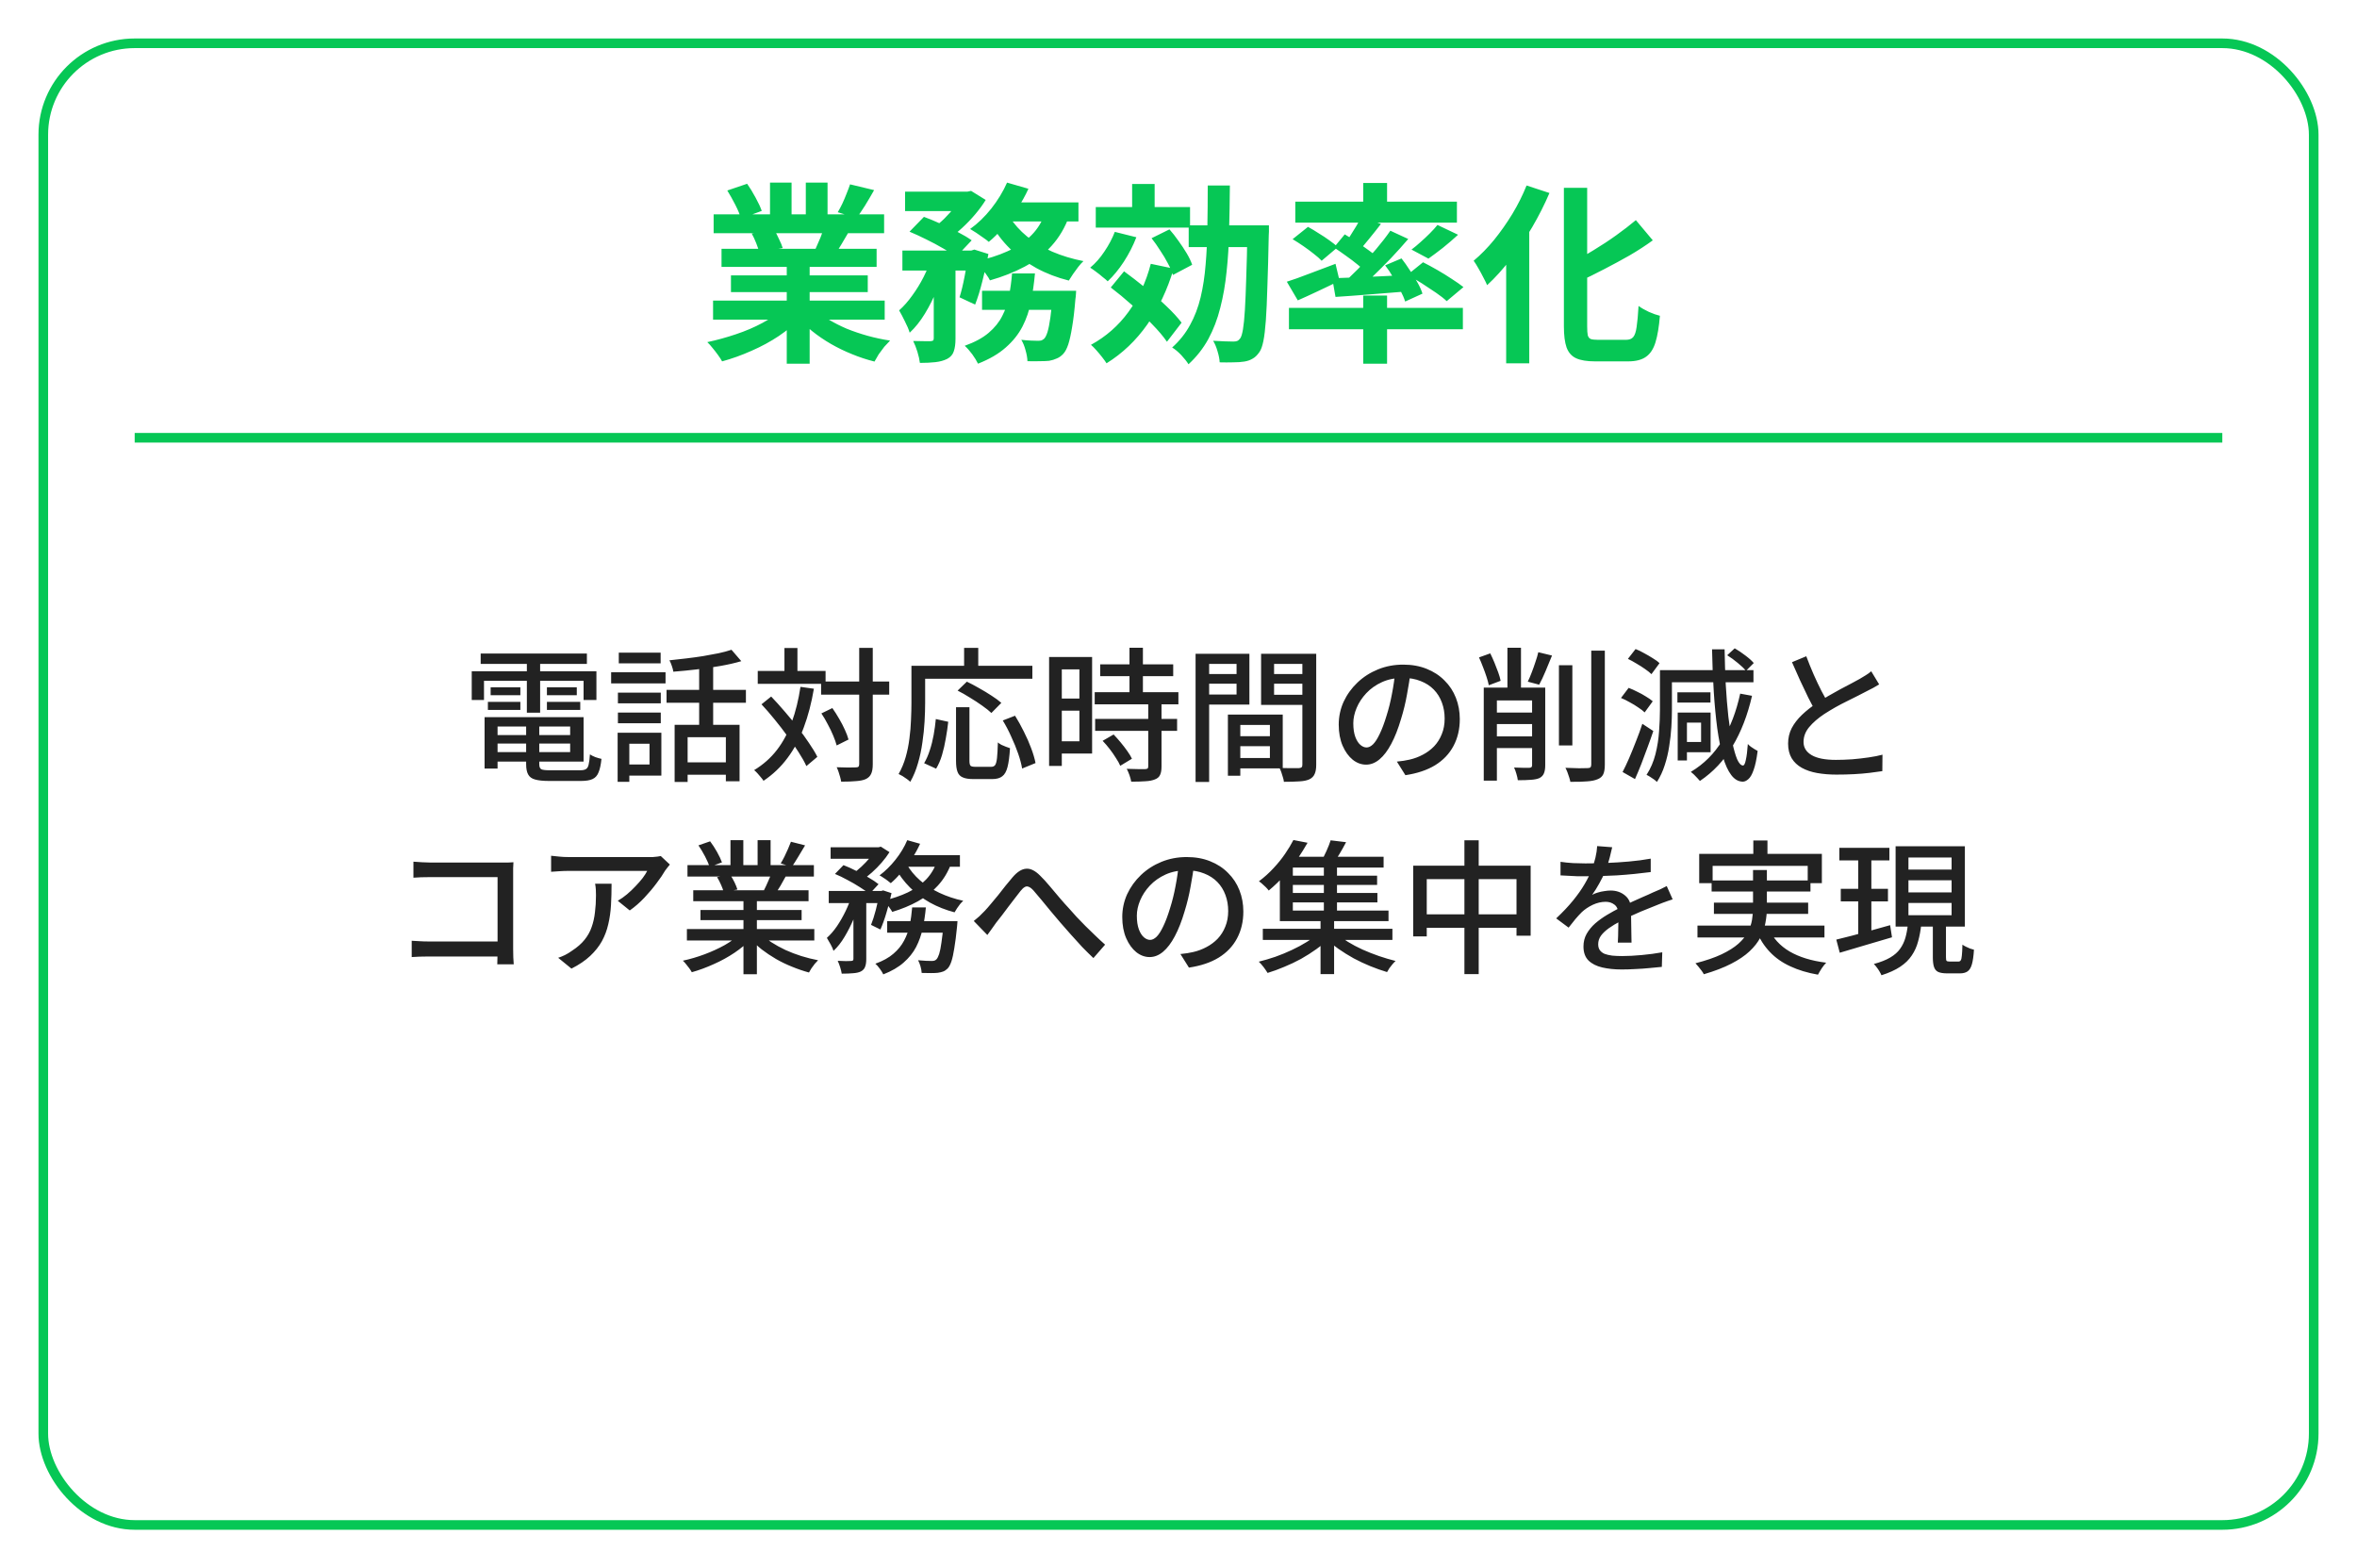
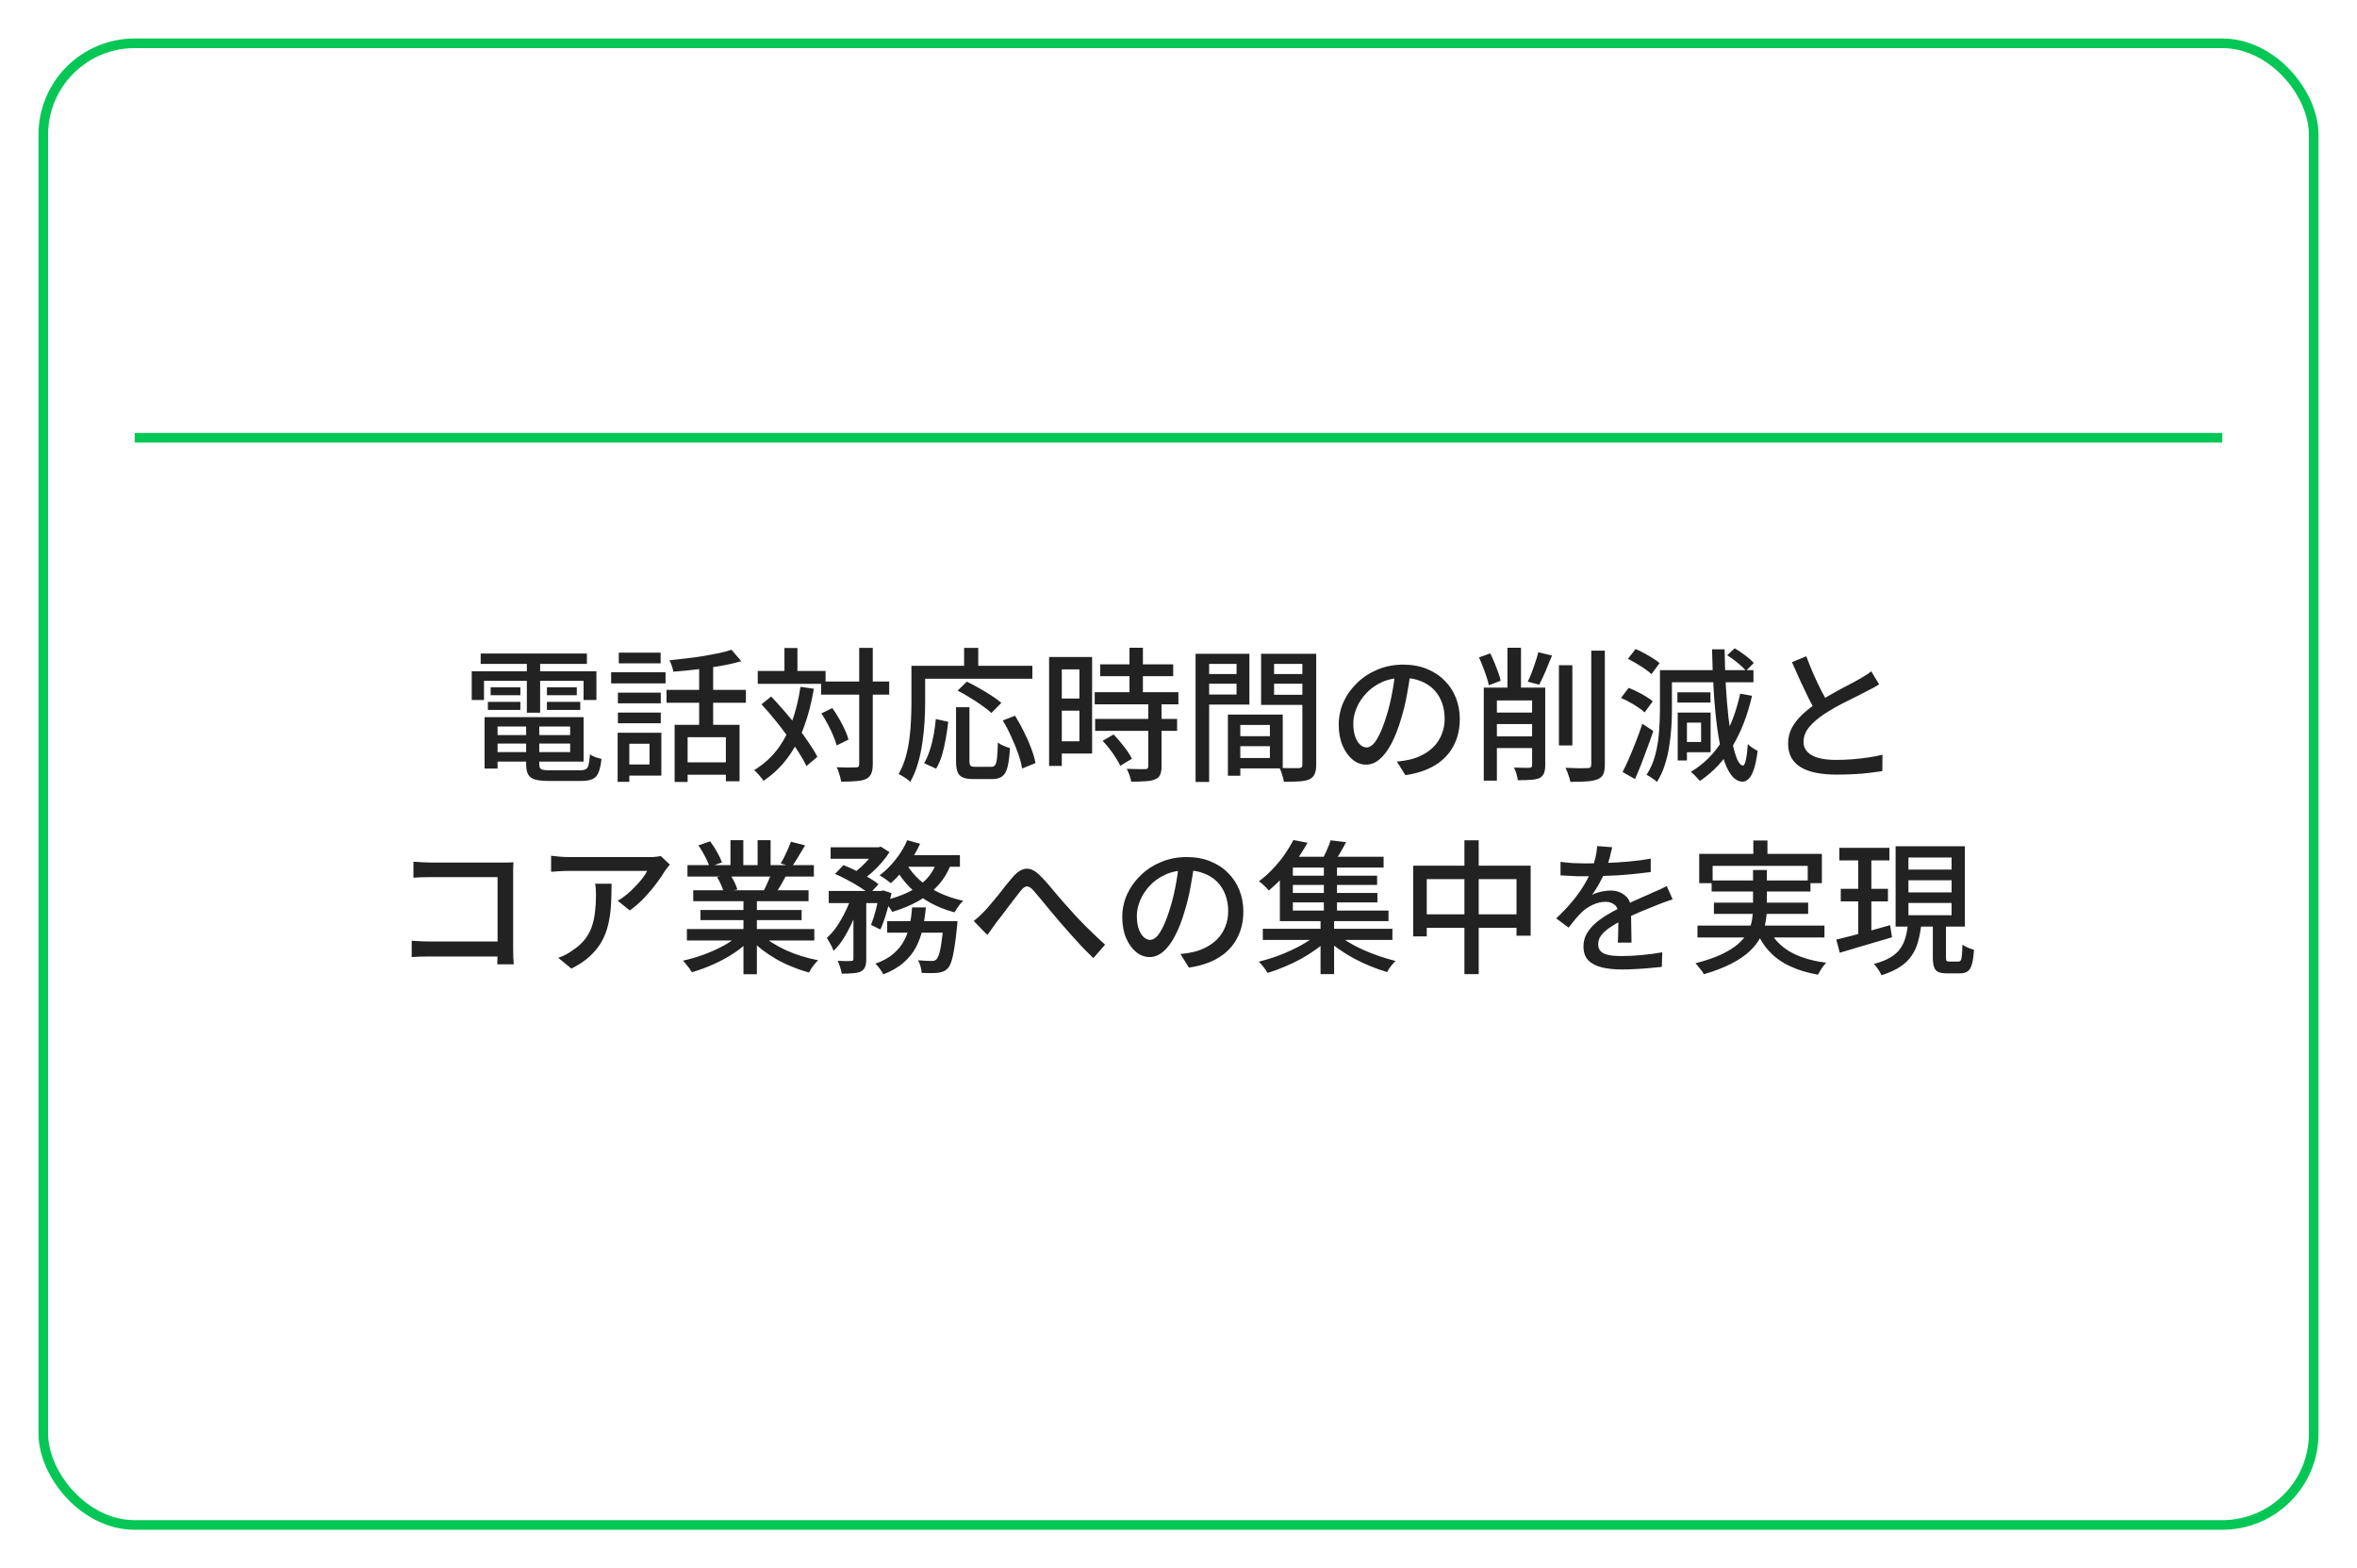
<svg xmlns="http://www.w3.org/2000/svg" width="245" height="163" viewBox="0 0 245 163" fill="none">
  <g filter="url(#filter0_d_3545_2)">
    <rect x="4" width="237" height="155" rx="10" fill="white" />
    <rect x="4.5" y="0.5" width="236" height="154" rx="9.5" stroke="#06C755" />
  </g>
  <path d="M51.06 76.4H59.85V77.285H51.06V76.4ZM51.09 74.54H60.66V79.16H51.09V78.17H59.265V75.515H51.09V74.54ZM54.69 75.05H56.055V79.43C56.055 79.7 56.125 79.875 56.265 79.955C56.405 80.025 56.705 80.06 57.165 80.06C57.255 80.06 57.4 80.06 57.6 80.06C57.81 80.06 58.045 80.06 58.305 80.06C58.565 80.06 58.825 80.06 59.085 80.06C59.345 80.06 59.585 80.06 59.805 80.06C60.025 80.06 60.195 80.06 60.315 80.06C60.575 80.06 60.77 80.02 60.9 79.94C61.04 79.86 61.135 79.705 61.185 79.475C61.245 79.235 61.29 78.88 61.32 78.41C61.47 78.51 61.66 78.605 61.89 78.695C62.12 78.775 62.33 78.835 62.52 78.875C62.46 79.475 62.36 79.94 62.22 80.27C62.09 80.61 61.88 80.845 61.59 80.975C61.31 81.105 60.915 81.17 60.405 81.17C60.325 81.17 60.17 81.17 59.94 81.17C59.72 81.17 59.465 81.17 59.175 81.17C58.885 81.17 58.595 81.17 58.305 81.17C58.015 81.17 57.755 81.17 57.525 81.17C57.305 81.17 57.15 81.17 57.06 81.17C56.45 81.17 55.97 81.12 55.62 81.02C55.28 80.93 55.04 80.755 54.9 80.495C54.76 80.245 54.69 79.89 54.69 79.43V75.05ZM50.37 74.54H51.72V79.88H50.37V74.54ZM49.965 67.925H61.005V69.005H49.965V67.925ZM51 71.435H54.09V72.26H51V71.435ZM50.715 72.95H54.09V73.79H50.715V72.95ZM56.85 72.95H60.315V73.79H56.85V72.95ZM56.85 71.435H59.955V72.26H56.85V71.435ZM54.765 68.36H56.145V74.075H54.765V68.36ZM49.035 69.77H61.995V72.755H60.66V70.76H50.31V72.755H49.035V69.77ZM70.125 75.335H76.875V81.2H75.45V76.625H71.475V81.275H70.125V75.335ZM76.035 67.535L77.055 68.72C76.415 68.91 75.695 69.075 74.895 69.215C74.095 69.355 73.275 69.475 72.435 69.575C71.595 69.675 70.78 69.755 69.99 69.815C69.97 69.655 69.92 69.46 69.84 69.23C69.76 68.99 69.675 68.79 69.585 68.63C70.155 68.57 70.735 68.505 71.325 68.435C71.925 68.365 72.51 68.285 73.08 68.195C73.66 68.095 74.2 67.995 74.7 67.895C75.21 67.785 75.655 67.665 76.035 67.535ZM72.675 68.795H74.13V75.98H72.675V68.795ZM69.285 71.705H77.535V73.04H69.285V71.705ZM71.01 79.235H76.14V80.525H71.01V79.235ZM64.23 71.99H68.685V73.1H64.23V71.99ZM64.32 67.835H68.67V68.945H64.32V67.835ZM64.23 74.06H68.685V75.17H64.23V74.06ZM63.525 69.875H69.18V71.03H63.525V69.875ZM64.95 76.16H68.745V80.615H64.95V79.46H67.515V77.3H64.95V76.16ZM64.2 76.16H65.415V81.26H64.2V76.16ZM85.35 70.835H92.43V72.2H85.35V70.835ZM78.765 69.74H85.815V71.075H78.765V69.74ZM89.31 67.34H90.72V79.43C90.72 79.86 90.665 80.19 90.555 80.42C90.455 80.65 90.28 80.83 90.03 80.96C89.78 81.08 89.44 81.155 89.01 81.185C88.59 81.225 88.065 81.245 87.435 81.245C87.415 81.105 87.38 80.945 87.33 80.765C87.28 80.595 87.225 80.415 87.165 80.225C87.105 80.045 87.04 79.885 86.97 79.745C87.42 79.755 87.83 79.765 88.2 79.775C88.58 79.775 88.83 79.77 88.95 79.76C89.08 79.76 89.17 79.74 89.22 79.7C89.28 79.65 89.31 79.555 89.31 79.415V67.34ZM85.38 74.15L86.52 73.595C86.76 73.935 86.995 74.305 87.225 74.705C87.455 75.095 87.655 75.48 87.825 75.86C87.995 76.23 88.12 76.565 88.2 76.865L86.97 77.48C86.89 77.18 86.77 76.84 86.61 76.46C86.45 76.07 86.26 75.675 86.04 75.275C85.83 74.865 85.61 74.49 85.38 74.15ZM79.155 73.205L80.16 72.395C80.62 72.875 81.085 73.39 81.555 73.94C82.025 74.48 82.475 75.03 82.905 75.59C83.345 76.15 83.74 76.695 84.09 77.225C84.45 77.745 84.74 78.225 84.96 78.665L83.82 79.625C83.62 79.185 83.345 78.695 82.995 78.155C82.655 77.615 82.27 77.06 81.84 76.49C81.42 75.91 80.98 75.34 80.52 74.78C80.06 74.21 79.605 73.685 79.155 73.205ZM81.54 67.355H82.89V70.535H81.54V67.355ZM83.205 71.39L84.6 71.585C84.35 73.065 84 74.405 83.55 75.605C83.11 76.805 82.545 77.865 81.855 78.785C81.175 79.705 80.345 80.495 79.365 81.155C79.305 81.055 79.215 80.935 79.095 80.795C78.985 80.655 78.865 80.515 78.735 80.375C78.605 80.235 78.49 80.125 78.39 80.045C79.33 79.475 80.12 78.775 80.76 77.945C81.4 77.115 81.915 76.15 82.305 75.05C82.705 73.95 83.005 72.73 83.205 71.39ZM99.375 73.505H100.77V79.085C100.77 79.345 100.81 79.515 100.89 79.595C100.97 79.665 101.135 79.7 101.385 79.7C101.445 79.7 101.545 79.7 101.685 79.7C101.835 79.7 102 79.7 102.18 79.7C102.36 79.7 102.525 79.7 102.675 79.7C102.835 79.7 102.955 79.7 103.035 79.7C103.215 79.7 103.35 79.64 103.44 79.52C103.53 79.39 103.595 79.145 103.635 78.785C103.675 78.425 103.705 77.885 103.725 77.165C103.825 77.255 103.95 77.34 104.1 77.42C104.25 77.49 104.405 77.555 104.565 77.615C104.725 77.675 104.865 77.725 104.985 77.765C104.935 78.595 104.85 79.245 104.73 79.715C104.61 80.185 104.425 80.51 104.175 80.69C103.935 80.88 103.59 80.975 103.14 80.975C103.07 80.975 102.94 80.975 102.75 80.975C102.57 80.975 102.37 80.975 102.15 80.975C101.94 80.975 101.74 80.975 101.55 80.975C101.37 80.975 101.245 80.975 101.175 80.975C100.695 80.975 100.325 80.915 100.065 80.795C99.805 80.685 99.625 80.49 99.525 80.21C99.425 79.94 99.375 79.565 99.375 79.085V73.505ZM97.275 74.735L98.565 75.02C98.505 75.58 98.42 76.16 98.31 76.76C98.21 77.36 98.08 77.93 97.92 78.47C97.76 79.01 97.555 79.485 97.305 79.895L96.06 79.325C96.29 78.935 96.485 78.49 96.645 77.99C96.815 77.48 96.95 76.945 97.05 76.385C97.15 75.825 97.225 75.275 97.275 74.735ZM99.54 71.78L100.5 70.85C100.9 71.04 101.325 71.265 101.775 71.525C102.225 71.775 102.655 72.035 103.065 72.305C103.475 72.565 103.815 72.815 104.085 73.055L103.05 74.105C102.81 73.875 102.49 73.62 102.09 73.34C101.7 73.06 101.28 72.785 100.83 72.515C100.39 72.235 99.96 71.99 99.54 71.78ZM104.235 74.885L105.51 74.39C105.83 74.9 106.135 75.45 106.425 76.04C106.725 76.63 106.98 77.21 107.19 77.78C107.4 78.34 107.55 78.85 107.64 79.31L106.245 79.88C106.175 79.44 106.04 78.93 105.84 78.35C105.64 77.77 105.4 77.18 105.12 76.58C104.85 75.97 104.555 75.405 104.235 74.885ZM100.215 67.34H101.685V69.98H100.215V67.34ZM95.415 69.2H107.31V70.55H95.415V69.2ZM94.74 69.2H96.165V73.04C96.165 73.63 96.145 74.28 96.105 74.99C96.065 75.7 95.99 76.425 95.88 77.165C95.78 77.905 95.625 78.63 95.415 79.34C95.215 80.04 94.95 80.68 94.62 81.26C94.54 81.18 94.425 81.085 94.275 80.975C94.125 80.865 93.97 80.76 93.81 80.66C93.65 80.57 93.515 80.5 93.405 80.45C93.715 79.91 93.96 79.325 94.14 78.695C94.32 78.065 94.45 77.42 94.53 76.76C94.62 76.09 94.675 75.44 94.695 74.81C94.725 74.17 94.74 73.58 94.74 73.04V69.2ZM114.36 69.05H121.95V70.28H114.36V69.05ZM113.79 71.945H122.49V73.205H113.79V71.945ZM113.835 74.72H122.355V75.965H113.835V74.72ZM117.405 67.325H118.8V72.74H117.405V67.325ZM119.355 73.07H120.735V79.685C120.735 80.045 120.685 80.33 120.585 80.54C120.495 80.75 120.32 80.905 120.06 81.005C119.8 81.115 119.47 81.18 119.07 81.2C118.67 81.23 118.175 81.245 117.585 81.245C117.555 81.055 117.495 80.83 117.405 80.57C117.315 80.32 117.22 80.1 117.12 79.91C117.55 79.92 117.945 79.93 118.305 79.94C118.675 79.94 118.92 79.94 119.04 79.94C119.16 79.93 119.24 79.91 119.28 79.88C119.33 79.84 119.355 79.765 119.355 79.655V73.07ZM114.615 77L115.755 76.34C115.995 76.59 116.24 76.865 116.49 77.165C116.74 77.465 116.97 77.765 117.18 78.065C117.39 78.355 117.55 78.62 117.66 78.86L116.445 79.595C116.345 79.355 116.195 79.085 115.995 78.785C115.805 78.475 115.59 78.165 115.35 77.855C115.11 77.545 114.865 77.26 114.615 77ZM109.725 68.285H113.52V78.32H109.725V77.045H112.2V69.575H109.725V68.285ZM109.8 72.605H112.83V73.865H109.8V72.605ZM109.05 68.285H110.37V79.61H109.05V68.285ZM128.31 76.52H132.66V77.555H128.31V76.52ZM128.235 74.27H133.335V79.865H128.235V78.785H132V75.35H128.235V74.27ZM127.635 74.27H128.925V80.63H127.635V74.27ZM124.98 70.055H128.97V71.06H124.98V70.055ZM131.925 70.055H135.96V71.06H131.925V70.055ZM135.375 67.955H136.815V79.49C136.815 79.9 136.76 80.22 136.65 80.45C136.55 80.69 136.365 80.875 136.095 81.005C135.825 81.125 135.475 81.195 135.045 81.215C134.625 81.245 134.095 81.26 133.455 81.26C133.445 81.12 133.41 80.96 133.35 80.78C133.3 80.61 133.245 80.435 133.185 80.255C133.125 80.085 133.06 79.935 132.99 79.805C133.27 79.825 133.55 79.835 133.83 79.835C134.11 79.835 134.355 79.835 134.565 79.835C134.785 79.835 134.94 79.835 135.03 79.835C135.16 79.825 135.25 79.795 135.3 79.745C135.35 79.695 135.375 79.605 135.375 79.475V67.955ZM125.1 67.955H129.87V73.235H125.1V72.185H128.535V69.005H125.1V67.955ZM136.11 67.955V69.005H132.435V72.215H136.11V73.265H131.085V67.955H136.11ZM124.275 67.955H125.685V81.275H124.275V67.955ZM146.64 69.74C146.54 70.51 146.41 71.325 146.25 72.185C146.1 73.035 145.895 73.88 145.635 74.72C145.335 75.74 144.995 76.605 144.615 77.315C144.245 78.015 143.84 78.55 143.4 78.92C142.96 79.29 142.495 79.475 142.005 79.475C141.505 79.475 141.04 79.305 140.61 78.965C140.18 78.615 139.83 78.13 139.56 77.51C139.29 76.88 139.155 76.15 139.155 75.32C139.155 74.48 139.325 73.685 139.665 72.935C140.015 72.185 140.495 71.52 141.105 70.94C141.715 70.36 142.425 69.905 143.235 69.575C144.045 69.245 144.92 69.08 145.86 69.08C146.76 69.08 147.57 69.225 148.29 69.515C149.02 69.805 149.64 70.21 150.15 70.73C150.67 71.24 151.065 71.84 151.335 72.53C151.605 73.22 151.74 73.955 151.74 74.735C151.74 75.785 151.52 76.72 151.08 77.54C150.65 78.35 150.015 79.015 149.175 79.535C148.335 80.045 147.305 80.39 146.085 80.57L145.2 79.16C145.46 79.13 145.7 79.1 145.92 79.07C146.14 79.03 146.345 78.99 146.535 78.95C147.015 78.84 147.47 78.67 147.9 78.44C148.34 78.21 148.73 77.92 149.07 77.57C149.41 77.21 149.675 76.79 149.865 76.31C150.065 75.83 150.165 75.29 150.165 74.69C150.165 74.09 150.07 73.535 149.88 73.025C149.69 72.505 149.41 72.055 149.04 71.675C148.67 71.295 148.215 71 147.675 70.79C147.135 70.57 146.525 70.46 145.845 70.46C145.025 70.46 144.295 70.605 143.655 70.895C143.015 71.185 142.47 71.57 142.02 72.05C141.58 72.52 141.245 73.03 141.015 73.58C140.785 74.13 140.67 74.66 140.67 75.17C140.67 75.74 140.74 76.215 140.88 76.595C141.02 76.965 141.195 77.24 141.405 77.42C141.615 77.6 141.83 77.69 142.05 77.69C142.27 77.69 142.495 77.58 142.725 77.36C142.955 77.13 143.185 76.77 143.415 76.28C143.655 75.79 143.89 75.165 144.12 74.405C144.35 73.685 144.54 72.92 144.69 72.11C144.85 71.29 144.965 70.49 145.035 69.71L146.64 69.74ZM162.045 69.14H163.44V77.48H162.045V69.14ZM165.405 67.625H166.815V79.46C166.815 79.91 166.76 80.25 166.65 80.48C166.54 80.71 166.345 80.88 166.065 80.99C165.795 81.11 165.425 81.185 164.955 81.215C164.495 81.255 163.92 81.27 163.23 81.26C163.21 81.13 163.17 80.975 163.11 80.795C163.06 80.625 163 80.45 162.93 80.27C162.86 80.09 162.79 79.935 162.72 79.805C163.24 79.825 163.715 79.84 164.145 79.85C164.575 79.85 164.865 79.845 165.015 79.835C165.155 79.835 165.255 79.81 165.315 79.76C165.375 79.7 165.405 79.6 165.405 79.46V67.625ZM154.74 76.535H160.365V77.75H154.74V76.535ZM154.74 74.06H160.365V75.26H154.74V74.06ZM156.69 67.325H158.1V72.38H156.69V67.325ZM159.255 71.465H160.62V79.55C160.62 79.89 160.575 80.165 160.485 80.375C160.405 80.585 160.25 80.75 160.02 80.87C159.79 80.97 159.495 81.03 159.135 81.05C158.775 81.08 158.32 81.095 157.77 81.095C157.75 80.905 157.7 80.68 157.62 80.42C157.55 80.17 157.47 79.955 157.38 79.775C157.72 79.785 158.045 79.795 158.355 79.805C158.665 79.805 158.87 79.805 158.97 79.805C159.08 79.795 159.155 79.77 159.195 79.73C159.235 79.69 159.255 79.62 159.255 79.52V71.465ZM153.735 68.33L154.905 67.91C155.055 68.21 155.2 68.53 155.34 68.87C155.48 69.21 155.61 69.545 155.73 69.875C155.85 70.205 155.935 70.5 155.985 70.76L154.755 71.225C154.705 70.965 154.625 70.67 154.515 70.34C154.405 70 154.28 69.655 154.14 69.305C154.01 68.955 153.875 68.63 153.735 68.33ZM159.9 67.79L161.325 68.135C161.115 68.665 160.89 69.21 160.65 69.77C160.42 70.32 160.2 70.785 159.99 71.165L158.805 70.85C158.945 70.57 159.08 70.255 159.21 69.905C159.35 69.545 159.48 69.18 159.6 68.81C159.73 68.44 159.83 68.1 159.9 67.79ZM154.23 71.465H159.96V72.8H155.595V81.14H154.23V71.465ZM179.535 68.105L180.315 67.385C180.665 67.585 181.03 67.83 181.41 68.12C181.8 68.41 182.095 68.675 182.295 68.915L181.485 69.725C181.295 69.485 181.015 69.215 180.645 68.915C180.275 68.605 179.905 68.335 179.535 68.105ZM174.945 74.06H177.81V78.185H174.945V77.12H176.82V75.11H174.945V74.06ZM180.885 72.095L182.115 72.32C181.655 74.33 180.98 76.075 180.09 77.555C179.21 79.035 178.08 80.24 176.7 81.17C176.64 81.09 176.55 80.99 176.43 80.87C176.32 80.75 176.205 80.63 176.085 80.51C175.965 80.4 175.855 80.305 175.755 80.225C177.115 79.415 178.21 78.32 179.04 76.94C179.87 75.56 180.485 73.945 180.885 72.095ZM172.545 69.65H173.79V73.76C173.79 74.32 173.77 74.925 173.73 75.575C173.69 76.225 173.615 76.89 173.505 77.57C173.405 78.24 173.25 78.895 173.04 79.535C172.84 80.165 172.57 80.745 172.23 81.275C172.16 81.195 172.055 81.105 171.915 81.005C171.785 80.915 171.65 80.825 171.51 80.735C171.37 80.645 171.25 80.58 171.15 80.54C171.57 79.89 171.88 79.17 172.08 78.38C172.28 77.58 172.405 76.78 172.455 75.98C172.515 75.18 172.545 74.44 172.545 73.76V69.65ZM173.31 69.65H182.265V70.91H173.31V69.65ZM174.36 71.96H177.795V73.025H174.36V71.96ZM174.39 74.06H175.35V79.04H174.39V74.06ZM169.215 68.48L170.01 67.46C170.3 67.57 170.6 67.715 170.91 67.895C171.23 68.065 171.53 68.24 171.81 68.42C172.1 68.59 172.33 68.76 172.5 68.93L171.66 70.07C171.49 69.9 171.265 69.72 170.985 69.53C170.715 69.34 170.425 69.155 170.115 68.975C169.805 68.785 169.505 68.62 169.215 68.48ZM168.495 72.545L169.29 71.495C169.58 71.605 169.88 71.74 170.19 71.9C170.51 72.05 170.81 72.215 171.09 72.395C171.38 72.565 171.615 72.73 171.795 72.89L170.955 74.045C170.795 73.885 170.575 73.715 170.295 73.535C170.025 73.345 169.73 73.165 169.41 72.995C169.1 72.815 168.795 72.665 168.495 72.545ZM168.66 80.24C168.87 79.84 169.095 79.365 169.335 78.815C169.575 78.255 169.815 77.665 170.055 77.045C170.305 76.425 170.525 75.82 170.715 75.23L171.855 75.98C171.675 76.52 171.475 77.085 171.255 77.675C171.045 78.255 170.83 78.83 170.61 79.4C170.39 79.96 170.17 80.485 169.95 80.975L168.66 80.24ZM177.96 67.49H179.265C179.285 68.76 179.325 69.99 179.385 71.18C179.455 72.37 179.545 73.47 179.655 74.48C179.775 75.49 179.91 76.375 180.06 77.135C180.22 77.895 180.39 78.49 180.57 78.92C180.76 79.34 180.96 79.555 181.17 79.565C181.29 79.575 181.39 79.385 181.47 78.995C181.56 78.605 181.63 78.05 181.68 77.33C181.76 77.42 181.865 77.515 181.995 77.615C182.125 77.705 182.255 77.79 182.385 77.87C182.525 77.95 182.63 78.01 182.7 78.05C182.59 78.91 182.45 79.57 182.28 80.03C182.12 80.49 181.94 80.805 181.74 80.975C181.54 81.155 181.345 81.245 181.155 81.245C180.695 81.235 180.295 81.005 179.955 80.555C179.615 80.105 179.325 79.47 179.085 78.65C178.855 77.82 178.66 76.835 178.5 75.695C178.35 74.555 178.23 73.295 178.14 71.915C178.05 70.525 177.99 69.05 177.96 67.49ZM195.33 71.135C195.14 71.255 194.935 71.375 194.715 71.495C194.505 71.605 194.28 71.72 194.04 71.84C193.79 71.97 193.49 72.125 193.14 72.305C192.79 72.475 192.41 72.665 192 72.875C191.59 73.075 191.18 73.29 190.77 73.52C190.37 73.75 189.99 73.98 189.63 74.21C188.97 74.65 188.445 75.105 188.055 75.575C187.665 76.045 187.47 76.56 187.47 77.12C187.47 77.7 187.75 78.155 188.31 78.485C188.87 78.815 189.71 78.98 190.83 78.98C191.37 78.98 191.935 78.96 192.525 78.92C193.115 78.87 193.685 78.805 194.235 78.725C194.795 78.645 195.275 78.55 195.675 78.44L195.66 80.15C195.27 80.21 194.825 80.27 194.325 80.33C193.825 80.39 193.285 80.435 192.705 80.465C192.135 80.495 191.53 80.51 190.89 80.51C190.17 80.51 189.5 80.455 188.88 80.345C188.27 80.235 187.74 80.055 187.29 79.805C186.84 79.555 186.49 79.225 186.24 78.815C185.99 78.395 185.865 77.885 185.865 77.285C185.865 76.705 185.99 76.17 186.24 75.68C186.5 75.19 186.855 74.73 187.305 74.3C187.755 73.87 188.275 73.46 188.865 73.07C189.235 72.82 189.63 72.575 190.05 72.335C190.47 72.095 190.88 71.865 191.28 71.645C191.69 71.425 192.07 71.225 192.42 71.045C192.77 70.865 193.065 70.705 193.305 70.565C193.545 70.425 193.76 70.295 193.95 70.175C194.15 70.055 194.335 69.92 194.505 69.77L195.33 71.135ZM187.755 68.21C187.995 68.85 188.25 69.48 188.52 70.1C188.79 70.71 189.06 71.28 189.33 71.81C189.61 72.34 189.865 72.81 190.095 73.22L188.775 74C188.515 73.57 188.245 73.075 187.965 72.515C187.685 71.945 187.4 71.345 187.11 70.715C186.82 70.085 186.54 69.455 186.27 68.825L187.755 68.21ZM42.975 89.56C43.245 89.58 43.54 89.6 43.86 89.62C44.18 89.64 44.465 89.65 44.715 89.65H52.17C52.37 89.65 52.585 89.65 52.815 89.65C53.055 89.64 53.24 89.63 53.37 89.62C53.36 89.79 53.35 89.995 53.34 90.235C53.34 90.465 53.34 90.68 53.34 90.88V98.635C53.34 98.895 53.345 99.185 53.355 99.505C53.375 99.815 53.39 100.055 53.4 100.225H51.69C51.69 100.055 51.695 99.845 51.705 99.595C51.715 99.335 51.72 99.07 51.72 98.8V91.165H44.715C44.425 91.165 44.11 91.17 43.77 91.18C43.43 91.19 43.165 91.205 42.975 91.225V89.56ZM42.795 97.78C43.015 97.79 43.28 97.805 43.59 97.825C43.9 97.845 44.215 97.855 44.535 97.855H52.605V99.415H44.595C44.295 99.415 43.975 99.42 43.635 99.43C43.295 99.44 43.015 99.455 42.795 99.475V97.78ZM69.63 89.86C69.56 89.94 69.475 90.045 69.375 90.175C69.285 90.295 69.205 90.4 69.135 90.49C68.925 90.86 68.63 91.295 68.25 91.795C67.88 92.295 67.455 92.8 66.975 93.31C66.505 93.81 66 94.25 65.46 94.63L64.215 93.625C64.545 93.435 64.865 93.21 65.175 92.95C65.495 92.68 65.79 92.4 66.06 92.11C66.34 91.82 66.585 91.54 66.795 91.27C67.005 90.99 67.165 90.74 67.275 90.52C67.135 90.52 66.895 90.52 66.555 90.52C66.225 90.52 65.825 90.52 65.355 90.52C64.895 90.52 64.4 90.52 63.87 90.52C63.35 90.52 62.83 90.52 62.31 90.52C61.79 90.52 61.305 90.52 60.855 90.52C60.405 90.52 60.02 90.52 59.7 90.52C59.38 90.52 59.165 90.52 59.055 90.52C58.755 90.52 58.465 90.53 58.185 90.55C57.905 90.56 57.605 90.58 57.285 90.61V88.945C57.565 88.975 57.855 89.005 58.155 89.035C58.455 89.065 58.755 89.08 59.055 89.08C59.165 89.08 59.385 89.08 59.715 89.08C60.045 89.08 60.44 89.08 60.9 89.08C61.37 89.08 61.875 89.08 62.415 89.08C62.955 89.08 63.495 89.08 64.035 89.08C64.575 89.08 65.08 89.08 65.55 89.08C66.02 89.08 66.42 89.08 66.75 89.08C67.08 89.08 67.31 89.08 67.44 89.08C67.55 89.08 67.685 89.08 67.845 89.08C68.015 89.07 68.175 89.055 68.325 89.035C68.485 89.015 68.605 88.995 68.685 88.975L69.63 89.86ZM63.57 91.855C63.57 92.635 63.55 93.375 63.51 94.075C63.47 94.775 63.375 95.44 63.225 96.07C63.085 96.69 62.865 97.275 62.565 97.825C62.265 98.365 61.86 98.875 61.35 99.355C60.84 99.835 60.19 100.275 59.4 100.675L58.02 99.55C58.24 99.48 58.475 99.385 58.725 99.265C58.985 99.135 59.23 98.985 59.46 98.815C60 98.465 60.435 98.085 60.765 97.675C61.095 97.265 61.34 96.825 61.5 96.355C61.67 95.875 61.785 95.36 61.845 94.81C61.915 94.26 61.95 93.675 61.95 93.055C61.95 92.855 61.945 92.66 61.935 92.47C61.925 92.28 61.9 92.075 61.86 91.855H63.57ZM71.4 96.565H84.645V97.75H71.4V96.565ZM71.46 89.92H84.6V91.105H71.46V89.92ZM72.06 92.53H84.045V93.67H72.06V92.53ZM72.81 94.585H83.325V95.635H72.81V94.585ZM77.28 93.085H78.675V101.26H77.28V93.085ZM75.93 87.325H77.265V90.475H75.93V87.325ZM78.75 87.325H80.1V90.4H78.75V87.325ZM76.92 97.06L78.06 97.585C77.59 98.095 77.02 98.575 76.35 99.025C75.68 99.475 74.96 99.87 74.19 100.21C73.42 100.56 72.66 100.84 71.91 101.05C71.84 100.92 71.75 100.78 71.64 100.63C71.54 100.49 71.43 100.35 71.31 100.21C71.2 100.07 71.09 99.95 70.98 99.85C71.73 99.69 72.48 99.47 73.23 99.19C73.98 98.91 74.68 98.59 75.33 98.23C75.98 97.86 76.51 97.47 76.92 97.06ZM79.035 97.03C79.355 97.34 79.735 97.64 80.175 97.93C80.625 98.22 81.115 98.49 81.645 98.74C82.175 98.98 82.725 99.19 83.295 99.37C83.875 99.55 84.455 99.695 85.035 99.805C84.935 99.905 84.82 100.03 84.69 100.18C84.57 100.33 84.455 100.485 84.345 100.645C84.245 100.805 84.16 100.95 84.09 101.08C83.5 100.92 82.915 100.72 82.335 100.48C81.755 100.25 81.195 99.98 80.655 99.67C80.125 99.36 79.625 99.025 79.155 98.665C78.695 98.295 78.29 97.9 77.94 97.48L79.035 97.03ZM82.215 87.49L83.685 87.865C83.455 88.265 83.215 88.665 82.965 89.065C82.725 89.465 82.505 89.81 82.305 90.1L81.15 89.74C81.28 89.53 81.41 89.295 81.54 89.035C81.67 88.765 81.795 88.495 81.915 88.225C82.035 87.955 82.135 87.71 82.215 87.49ZM80.22 90.67L81.705 91.03C81.515 91.38 81.325 91.72 81.135 92.05C80.945 92.37 80.765 92.645 80.595 92.875L79.41 92.53C79.55 92.26 79.695 91.95 79.845 91.6C80.005 91.25 80.13 90.94 80.22 90.67ZM72.6 87.865L73.815 87.445C74.065 87.775 74.305 88.145 74.535 88.555C74.765 88.965 74.935 89.325 75.045 89.635L73.755 90.1C73.665 89.8 73.51 89.44 73.29 89.02C73.07 88.6 72.84 88.215 72.6 87.865ZM74.535 91.165L75.9 90.925C76.06 91.155 76.21 91.415 76.35 91.705C76.49 91.995 76.59 92.245 76.65 92.455L75.225 92.725C75.175 92.515 75.085 92.265 74.955 91.975C74.825 91.675 74.685 91.405 74.535 91.165ZM86.34 88.06H91.365V89.26H86.34V88.06ZM92.22 95.74H98.55V96.94H92.22V95.74ZM86.145 92.605H91.77V93.865H86.145V92.605ZM88.71 93.115H90.045V99.685C90.045 100.015 90.005 100.28 89.925 100.48C89.855 100.69 89.705 100.855 89.475 100.975C89.265 101.075 88.995 101.135 88.665 101.155C88.345 101.185 87.955 101.2 87.495 101.2C87.465 101.01 87.41 100.785 87.33 100.525C87.25 100.275 87.165 100.055 87.075 99.865C87.385 99.875 87.67 99.885 87.93 99.895C88.19 99.895 88.37 99.89 88.47 99.88C88.56 99.87 88.62 99.855 88.65 99.835C88.69 99.805 88.71 99.745 88.71 99.655V93.115ZM98.085 95.74H99.525C99.525 95.74 99.52 95.815 99.51 95.965C99.5 96.105 99.49 96.225 99.48 96.325C99.39 97.225 99.295 97.97 99.195 98.56C99.105 99.14 99.005 99.595 98.895 99.925C98.785 100.255 98.655 100.5 98.505 100.66C98.355 100.81 98.2 100.915 98.04 100.975C97.88 101.035 97.695 101.08 97.485 101.11C97.305 101.13 97.065 101.14 96.765 101.14C96.475 101.14 96.155 101.135 95.805 101.125C95.795 100.925 95.755 100.7 95.685 100.45C95.615 100.2 95.53 99.985 95.43 99.805C95.73 99.835 96.005 99.855 96.255 99.865C96.515 99.875 96.705 99.88 96.825 99.88C96.945 99.88 97.04 99.87 97.11 99.85C97.19 99.83 97.265 99.785 97.335 99.715C97.435 99.615 97.53 99.43 97.62 99.16C97.71 98.88 97.79 98.48 97.86 97.96C97.94 97.44 98.015 96.77 98.085 95.95V95.74ZM94.815 94.315H96.24C96.17 95.085 96.06 95.815 95.91 96.505C95.76 97.195 95.53 97.84 95.22 98.44C94.91 99.03 94.48 99.565 93.93 100.045C93.39 100.525 92.685 100.935 91.815 101.275C91.735 101.105 91.615 100.91 91.455 100.69C91.295 100.47 91.14 100.295 90.99 100.165C91.77 99.885 92.395 99.54 92.865 99.13C93.345 98.72 93.715 98.265 93.975 97.765C94.245 97.265 94.44 96.725 94.56 96.145C94.68 95.565 94.765 94.955 94.815 94.315ZM86.79 90.835L87.675 89.92C88.095 90.08 88.53 90.275 88.98 90.505C89.44 90.725 89.875 90.96 90.285 91.21C90.705 91.45 91.05 91.68 91.32 91.9L90.375 92.92C90.125 92.7 89.795 92.465 89.385 92.215C88.985 91.955 88.555 91.705 88.095 91.465C87.645 91.215 87.21 91.005 86.79 90.835ZM91.41 92.605H91.605L91.8 92.545L92.67 92.83C92.53 93.49 92.355 94.165 92.145 94.855C91.945 95.535 91.735 96.12 91.515 96.61L90.54 96.13C90.71 95.71 90.875 95.195 91.035 94.585C91.195 93.965 91.32 93.38 91.41 92.83V92.605ZM97.41 89.47L98.895 89.695C98.555 90.615 98.085 91.4 97.485 92.05C96.895 92.7 96.2 93.245 95.4 93.685C94.6 94.125 93.715 94.49 92.745 94.78C92.695 94.68 92.615 94.555 92.505 94.405C92.405 94.255 92.295 94.11 92.175 93.97C92.065 93.82 91.96 93.7 91.86 93.61C92.79 93.39 93.625 93.105 94.365 92.755C95.115 92.395 95.75 91.945 96.27 91.405C96.79 90.855 97.17 90.21 97.41 89.47ZM94.305 87.325L95.64 87.7C95.4 88.23 95.115 88.745 94.785 89.245C94.455 89.745 94.1 90.215 93.72 90.655C93.35 91.085 92.975 91.465 92.595 91.795C92.505 91.715 92.39 91.625 92.25 91.525C92.11 91.415 91.965 91.315 91.815 91.225C91.675 91.125 91.545 91.045 91.425 90.985C92.015 90.545 92.565 90.005 93.075 89.365C93.595 88.715 94.005 88.035 94.305 87.325ZM94.245 89.815C94.595 90.435 95.06 91 95.64 91.51C96.22 92.01 96.89 92.44 97.65 92.8C98.42 93.16 99.245 93.435 100.125 93.625C100.025 93.715 99.915 93.83 99.795 93.97C99.685 94.11 99.58 94.255 99.48 94.405C99.38 94.555 99.295 94.695 99.225 94.825C98.305 94.585 97.455 94.25 96.675 93.82C95.895 93.38 95.2 92.855 94.59 92.245C93.98 91.635 93.47 90.955 93.06 90.205L94.245 89.815ZM88.545 93.025L89.49 93.385C89.3 94.045 89.06 94.725 88.77 95.425C88.48 96.115 88.155 96.76 87.795 97.36C87.445 97.95 87.06 98.44 86.64 98.83C86.58 98.63 86.48 98.405 86.34 98.155C86.2 97.895 86.07 97.67 85.95 97.48C86.32 97.15 86.67 96.745 87 96.265C87.33 95.775 87.63 95.25 87.9 94.69C88.17 94.13 88.385 93.575 88.545 93.025ZM94.095 88.885H99.78V90.085H93.525L94.095 88.885ZM91.02 88.06H91.335L91.56 88L92.46 88.57C92.24 88.92 91.97 89.28 91.65 89.65C91.33 90.02 90.99 90.365 90.63 90.685C90.27 91.005 89.91 91.285 89.55 91.525C89.43 91.415 89.275 91.295 89.085 91.165C88.905 91.035 88.745 90.925 88.605 90.835C88.925 90.615 89.24 90.36 89.55 90.07C89.86 89.78 90.145 89.48 90.405 89.17C90.665 88.86 90.87 88.575 91.02 88.315V88.06ZM101.22 95.725C101.42 95.565 101.61 95.405 101.79 95.245C101.97 95.075 102.165 94.88 102.375 94.66C102.565 94.46 102.775 94.22 103.005 93.94C103.245 93.66 103.495 93.36 103.755 93.04C104.015 92.71 104.27 92.385 104.52 92.065C104.78 91.745 105.025 91.45 105.255 91.18C105.725 90.63 106.185 90.335 106.635 90.295C107.095 90.245 107.585 90.48 108.105 91C108.425 91.31 108.76 91.675 109.11 92.095C109.46 92.505 109.81 92.92 110.16 93.34C110.51 93.75 110.84 94.12 111.15 94.45C111.38 94.71 111.635 94.995 111.915 95.305C112.205 95.605 112.51 95.92 112.83 96.25C113.16 96.57 113.495 96.895 113.835 97.225C114.175 97.555 114.52 97.875 114.87 98.185L113.655 99.58C113.285 99.23 112.895 98.845 112.485 98.425C112.085 97.995 111.69 97.56 111.3 97.12C110.92 96.68 110.56 96.27 110.22 95.89C109.9 95.52 109.57 95.13 109.23 94.72C108.89 94.3 108.565 93.905 108.255 93.535C107.945 93.155 107.67 92.83 107.43 92.56C107.24 92.35 107.07 92.22 106.92 92.17C106.78 92.11 106.645 92.12 106.515 92.2C106.385 92.27 106.24 92.405 106.08 92.605C105.92 92.815 105.73 93.06 105.51 93.34C105.29 93.62 105.06 93.92 104.82 94.24C104.59 94.55 104.365 94.85 104.145 95.14C103.925 95.43 103.725 95.685 103.545 95.905C103.385 96.125 103.225 96.35 103.065 96.58C102.905 96.81 102.76 97.01 102.63 97.18L101.22 95.725ZM124.14 89.74C124.04 90.51 123.91 91.325 123.75 92.185C123.6 93.035 123.395 93.88 123.135 94.72C122.835 95.74 122.495 96.605 122.115 97.315C121.745 98.015 121.34 98.55 120.9 98.92C120.46 99.29 119.995 99.475 119.505 99.475C119.005 99.475 118.54 99.305 118.11 98.965C117.68 98.615 117.33 98.13 117.06 97.51C116.79 96.88 116.655 96.15 116.655 95.32C116.655 94.48 116.825 93.685 117.165 92.935C117.515 92.185 117.995 91.52 118.605 90.94C119.215 90.36 119.925 89.905 120.735 89.575C121.545 89.245 122.42 89.08 123.36 89.08C124.26 89.08 125.07 89.225 125.79 89.515C126.52 89.805 127.14 90.21 127.65 90.73C128.17 91.24 128.565 91.84 128.835 92.53C129.105 93.22 129.24 93.955 129.24 94.735C129.24 95.785 129.02 96.72 128.58 97.54C128.15 98.35 127.515 99.015 126.675 99.535C125.835 100.045 124.805 100.39 123.585 100.57L122.7 99.16C122.96 99.13 123.2 99.1 123.42 99.07C123.64 99.03 123.845 98.99 124.035 98.95C124.515 98.84 124.97 98.67 125.4 98.44C125.84 98.21 126.23 97.92 126.57 97.57C126.91 97.21 127.175 96.79 127.365 96.31C127.565 95.83 127.665 95.29 127.665 94.69C127.665 94.09 127.57 93.535 127.38 93.025C127.19 92.505 126.91 92.055 126.54 91.675C126.17 91.295 125.715 91 125.175 90.79C124.635 90.57 124.025 90.46 123.345 90.46C122.525 90.46 121.795 90.605 121.155 90.895C120.515 91.185 119.97 91.57 119.52 92.05C119.08 92.52 118.745 93.03 118.515 93.58C118.285 94.13 118.17 94.66 118.17 95.17C118.17 95.74 118.24 96.215 118.38 96.595C118.52 96.965 118.695 97.24 118.905 97.42C119.115 97.6 119.33 97.69 119.55 97.69C119.77 97.69 119.995 97.58 120.225 97.36C120.455 97.13 120.685 96.77 120.915 96.28C121.155 95.79 121.39 95.165 121.62 94.405C121.85 93.685 122.04 92.92 122.19 92.11C122.35 91.29 122.465 90.49 122.535 89.71L124.14 89.74ZM131.265 96.535H144.735V97.69H131.265V96.535ZM133.95 91.015H143.145V91.975H133.95V91.015ZM133.95 92.815H143.175V93.79H133.95V92.815ZM133.695 89.05H143.82V90.175H133.695V89.05ZM137.61 89.74H138.975V95.065H137.61V89.74ZM137.265 95.44H138.675V101.245H137.265V95.44ZM137.055 96.985L138.135 97.525C137.765 97.915 137.33 98.29 136.83 98.65C136.33 99.01 135.795 99.35 135.225 99.67C134.655 99.98 134.075 100.255 133.485 100.495C132.895 100.745 132.32 100.955 131.76 101.125C131.66 100.955 131.52 100.75 131.34 100.51C131.16 100.28 130.995 100.095 130.845 99.955C131.405 99.815 131.98 99.645 132.57 99.445C133.16 99.235 133.73 99 134.28 98.74C134.84 98.48 135.36 98.2 135.84 97.9C136.32 97.6 136.725 97.295 137.055 96.985ZM138.915 96.97C139.245 97.28 139.64 97.585 140.1 97.885C140.57 98.175 141.08 98.445 141.63 98.695C142.19 98.945 142.76 99.17 143.34 99.37C143.93 99.57 144.505 99.74 145.065 99.88C144.965 99.97 144.86 100.08 144.75 100.21C144.64 100.35 144.53 100.49 144.42 100.63C144.32 100.78 144.24 100.915 144.18 101.035C143.61 100.865 143.03 100.66 142.44 100.42C141.85 100.18 141.275 99.91 140.715 99.61C140.155 99.3 139.625 98.97 139.125 98.62C138.625 98.26 138.19 97.895 137.82 97.525L138.915 96.97ZM138.315 87.34L139.92 87.535C139.7 87.955 139.47 88.365 139.23 88.765C138.99 89.165 138.77 89.505 138.57 89.785L137.325 89.545C137.505 89.235 137.69 88.87 137.88 88.45C138.07 88.03 138.215 87.66 138.315 87.34ZM134.445 87.31L135.915 87.595C135.595 88.155 135.24 88.725 134.85 89.305C134.46 89.875 134.015 90.435 133.515 90.985C133.025 91.535 132.48 92.06 131.88 92.56C131.8 92.45 131.7 92.335 131.58 92.215C131.46 92.095 131.335 91.98 131.205 91.87C131.085 91.76 130.97 91.67 130.86 91.6C131.42 91.18 131.925 90.725 132.375 90.235C132.835 89.745 133.235 89.25 133.575 88.75C133.925 88.24 134.215 87.76 134.445 87.31ZM133.035 89.8H134.385V94.645H144.33V95.74H133.035V89.8ZM146.895 89.98H159.105V97.255H157.635V91.375H148.305V97.33H146.895V89.98ZM147.63 95.035H158.475V96.43H147.63V95.035ZM152.22 87.34H153.705V101.245H152.22V87.34ZM167.58 88.06C167.52 88.35 167.435 88.705 167.325 89.125C167.225 89.535 167.075 90 166.875 90.52C166.705 90.94 166.495 91.37 166.245 91.81C166.005 92.25 165.755 92.65 165.495 93.01C165.665 92.91 165.86 92.83 166.08 92.77C166.31 92.7 166.54 92.65 166.77 92.62C167.01 92.58 167.225 92.56 167.415 92.56C168.015 92.56 168.52 92.735 168.93 93.085C169.34 93.425 169.545 93.92 169.545 94.57C169.545 94.77 169.545 95.015 169.545 95.305C169.545 95.595 169.55 95.9 169.56 96.22C169.57 96.54 169.575 96.855 169.575 97.165C169.585 97.475 169.59 97.745 169.59 97.975H168.165C168.175 97.785 168.185 97.565 168.195 97.315C168.205 97.055 168.21 96.785 168.21 96.505C168.22 96.225 168.225 95.955 168.225 95.695C168.225 95.435 168.225 95.205 168.225 95.005C168.215 94.555 168.08 94.23 167.82 94.03C167.56 93.83 167.255 93.73 166.905 93.73C166.455 93.73 166.005 93.835 165.555 94.045C165.115 94.255 164.735 94.51 164.415 94.81C164.205 95.02 163.985 95.26 163.755 95.53C163.535 95.8 163.3 96.095 163.05 96.415L161.76 95.455C162.45 94.805 163.035 94.185 163.515 93.595C163.995 93.005 164.39 92.445 164.7 91.915C165.02 91.375 165.27 90.865 165.45 90.385C165.61 89.975 165.74 89.56 165.84 89.14C165.94 88.71 166 88.31 166.02 87.94L167.58 88.06ZM162.21 89.575C162.61 89.635 163.05 89.68 163.53 89.71C164.01 89.73 164.43 89.74 164.79 89.74C165.46 89.74 166.185 89.725 166.965 89.695C167.745 89.665 168.53 89.615 169.32 89.545C170.12 89.475 170.875 89.375 171.585 89.245V90.64C171.055 90.71 170.49 90.775 169.89 90.835C169.29 90.895 168.68 90.945 168.06 90.985C167.44 91.015 166.845 91.04 166.275 91.06C165.705 91.07 165.185 91.075 164.715 91.075C164.505 91.075 164.255 91.075 163.965 91.075C163.685 91.065 163.39 91.05 163.08 91.03C162.78 91.01 162.49 90.995 162.21 90.985V89.575ZM173.865 93.475C173.725 93.525 173.56 93.58 173.37 93.64C173.19 93.7 173.01 93.765 172.83 93.835C172.65 93.905 172.485 93.97 172.335 94.03C171.825 94.23 171.23 94.47 170.55 94.75C169.88 95.03 169.19 95.355 168.48 95.725C168 95.975 167.585 96.225 167.235 96.475C166.885 96.725 166.61 96.985 166.41 97.255C166.22 97.525 166.125 97.82 166.125 98.14C166.125 98.4 166.185 98.61 166.305 98.77C166.425 98.93 166.59 99.055 166.8 99.145C167.02 99.225 167.28 99.285 167.58 99.325C167.89 99.355 168.235 99.37 168.615 99.37C169.215 99.37 169.895 99.335 170.655 99.265C171.415 99.195 172.125 99.1 172.785 98.98L172.74 100.495C172.38 100.535 171.96 100.575 171.48 100.615C171 100.665 170.505 100.7 169.995 100.72C169.495 100.75 169.02 100.765 168.57 100.765C167.82 100.765 167.145 100.695 166.545 100.555C165.945 100.415 165.47 100.175 165.12 99.835C164.77 99.485 164.595 99 164.595 98.38C164.595 97.89 164.705 97.45 164.925 97.06C165.155 96.66 165.45 96.3 165.81 95.98C166.18 95.66 166.59 95.365 167.04 95.095C167.49 94.825 167.935 94.58 168.375 94.36C168.845 94.11 169.28 93.895 169.68 93.715C170.09 93.525 170.47 93.355 170.82 93.205C171.18 93.055 171.515 92.905 171.825 92.755C172.085 92.645 172.33 92.54 172.56 92.44C172.79 92.33 173.02 92.215 173.25 92.095L173.865 93.475ZM182.25 87.355H183.72V89.62H182.25V87.355ZM176.625 88.75H189.375V91.795H187.905V89.995H178.02V91.795H176.625V88.75ZM177.915 91.51H188.19V92.665H177.915V91.51ZM176.445 96.205H189.645V97.435H176.445V96.205ZM178.155 93.82H187.95V94.99H178.155V93.82ZM183.825 96.475C184.285 97.495 185.015 98.3 186.015 98.89C187.025 99.48 188.295 99.87 189.825 100.06C189.685 100.2 189.53 100.395 189.36 100.645C189.2 100.895 189.07 101.115 188.97 101.305C187.88 101.115 186.92 100.825 186.09 100.435C185.26 100.055 184.555 99.56 183.975 98.95C183.395 98.34 182.92 97.61 182.55 96.76L183.825 96.475ZM182.22 90.43H183.66V94.36C183.66 94.87 183.61 95.385 183.51 95.905C183.42 96.425 183.245 96.935 182.985 97.435C182.725 97.935 182.35 98.415 181.86 98.875C181.37 99.335 180.735 99.765 179.955 100.165C179.185 100.565 178.235 100.93 177.105 101.26C177.055 101.16 176.98 101.04 176.88 100.9C176.78 100.76 176.67 100.62 176.55 100.48C176.44 100.34 176.335 100.22 176.235 100.12C177.325 99.84 178.23 99.53 178.95 99.19C179.68 98.84 180.26 98.475 180.69 98.095C181.13 97.705 181.46 97.3 181.68 96.88C181.9 96.46 182.045 96.035 182.115 95.605C182.185 95.175 182.22 94.75 182.22 94.33V90.43ZM191.19 88.12H196.395V89.425H191.19V88.12ZM191.34 92.38H196.245V93.685H191.34V92.38ZM190.875 97.66C191.345 97.55 191.885 97.415 192.495 97.255C193.105 97.095 193.75 96.92 194.43 96.73C195.12 96.54 195.8 96.35 196.47 96.16L196.665 97.42C195.725 97.7 194.775 97.98 193.815 98.26C192.855 98.54 191.995 98.795 191.235 99.025L190.875 97.66ZM198.375 91.495V92.755H202.86V91.495H198.375ZM198.375 93.85V95.125H202.86V93.85H198.375ZM198.375 89.125V90.385H202.86V89.125H198.375ZM197.04 87.955H204.24V96.31H197.04V87.955ZM200.91 95.755H202.275V99.49C202.275 99.69 202.295 99.815 202.335 99.865C202.385 99.915 202.49 99.94 202.65 99.94C202.69 99.94 202.77 99.94 202.89 99.94C203.02 99.94 203.15 99.94 203.28 99.94C203.42 99.94 203.52 99.94 203.58 99.94C203.68 99.94 203.755 99.9 203.805 99.82C203.865 99.74 203.905 99.575 203.925 99.325C203.955 99.075 203.975 98.695 203.985 98.185C204.085 98.255 204.205 98.325 204.345 98.395C204.485 98.465 204.63 98.53 204.78 98.59C204.93 98.64 205.065 98.68 205.185 98.71C205.145 99.36 205.075 99.86 204.975 100.21C204.875 100.57 204.725 100.82 204.525 100.96C204.325 101.1 204.06 101.17 203.73 101.17C203.67 101.17 203.58 101.17 203.46 101.17C203.34 101.17 203.21 101.17 203.07 101.17C202.93 101.17 202.8 101.17 202.68 101.17C202.56 101.17 202.47 101.17 202.41 101.17C202 101.17 201.685 101.12 201.465 101.02C201.255 100.92 201.11 100.745 201.03 100.495C200.95 100.255 200.91 99.92 200.91 99.49V95.755ZM198.315 96.07H199.71C199.64 96.71 199.53 97.3 199.38 97.84C199.24 98.38 199.02 98.87 198.72 99.31C198.43 99.75 198.03 100.14 197.52 100.48C197.01 100.82 196.36 101.115 195.57 101.365C195.52 101.245 195.45 101.11 195.36 100.96C195.28 100.82 195.185 100.68 195.075 100.54C194.975 100.4 194.875 100.285 194.775 100.195C195.475 100.005 196.045 99.78 196.485 99.52C196.925 99.26 197.265 98.96 197.505 98.62C197.755 98.27 197.94 97.885 198.06 97.465C198.18 97.035 198.265 96.57 198.315 96.07ZM193.155 88.645H194.52V97.465L193.155 97.69V88.645Z" fill="#222222" />
-   <path d="M74.12 31.24H91.96V33.22H74.12V31.24ZM74.18 22.28H91.9V24.24H74.18V22.28ZM75 25.86H91.12V27.74H75V25.86ZM75.98 28.62H90.2V30.36H75.98V28.62ZM81.78 26.8H84.16V37.8H81.78V26.8ZM80.04 18.98H82.28V23.22H80.04V18.98ZM83.76 18.98H86.02V23.08H83.76V18.98ZM81.34 32.12L83.24 32.98C82.613 33.673 81.853 34.32 80.96 34.92C80.08 35.507 79.133 36.02 78.12 36.46C77.107 36.913 76.087 37.28 75.06 37.56C74.953 37.36 74.807 37.133 74.62 36.88C74.447 36.64 74.26 36.4 74.06 36.16C73.873 35.92 73.693 35.72 73.52 35.56C74.52 35.347 75.513 35.073 76.5 34.74C77.5 34.407 78.42 34.013 79.26 33.56C80.1 33.107 80.793 32.627 81.34 32.12ZM84.64 32.06C85.053 32.46 85.547 32.84 86.12 33.2C86.693 33.547 87.32 33.867 88 34.16C88.693 34.44 89.42 34.687 90.18 34.9C90.953 35.113 91.733 35.28 92.52 35.4C92.333 35.587 92.133 35.8 91.92 36.04C91.72 36.293 91.527 36.553 91.34 36.82C91.167 37.1 91.02 37.353 90.9 37.58C90.1 37.38 89.313 37.12 88.54 36.8C87.78 36.493 87.053 36.14 86.36 35.74C85.667 35.34 85.013 34.893 84.4 34.4C83.787 33.907 83.247 33.38 82.78 32.82L84.64 32.06ZM88.36 19.16L90.86 19.76C90.553 20.307 90.24 20.84 89.92 21.36C89.6 21.867 89.307 22.3 89.04 22.66L87.08 22.06C87.24 21.793 87.4 21.493 87.56 21.16C87.72 20.813 87.867 20.467 88 20.12C88.147 19.76 88.267 19.44 88.36 19.16ZM85.72 23.44L88.26 24.04C87.98 24.507 87.713 24.96 87.46 25.4C87.207 25.827 86.98 26.193 86.78 26.5L84.74 25.94C84.913 25.567 85.093 25.153 85.28 24.7C85.467 24.233 85.613 23.813 85.72 23.44ZM75.6 19.8L77.66 19.1C77.953 19.513 78.247 19.993 78.54 20.54C78.833 21.073 79.047 21.533 79.18 21.92L77.02 22.72C76.913 22.32 76.72 21.847 76.44 21.3C76.16 20.753 75.88 20.253 75.6 19.8ZM78.14 24.28L80.48 23.9C80.653 24.18 80.82 24.5 80.98 24.86C81.153 25.207 81.28 25.513 81.36 25.78L78.92 26.2C78.853 25.947 78.747 25.633 78.6 25.26C78.453 24.887 78.3 24.56 78.14 24.28ZM94.08 19.92H100.62V21.94H94.08V19.92ZM102.08 30.22H110.2V32.2H102.08V30.22ZM93.8 26.04H101.24V28.12H93.8V26.04ZM97.06 26.9H99.32V35.2C99.32 35.747 99.26 36.187 99.14 36.52C99.033 36.853 98.807 37.113 98.46 37.3C98.113 37.473 97.707 37.587 97.24 37.64C96.773 37.693 96.233 37.72 95.62 37.72C95.58 37.387 95.493 37 95.36 36.56C95.227 36.133 95.08 35.76 94.92 35.44C95.307 35.453 95.673 35.46 96.02 35.46C96.367 35.46 96.607 35.46 96.74 35.46C96.86 35.447 96.94 35.427 96.98 35.4C97.033 35.36 97.06 35.28 97.06 35.16V26.9ZM109.44 30.22H111.86C111.86 30.22 111.853 30.333 111.84 30.56C111.827 30.773 111.807 30.96 111.78 31.12C111.687 32.28 111.573 33.24 111.44 34C111.32 34.747 111.187 35.347 111.04 35.8C110.893 36.24 110.72 36.567 110.52 36.78C110.307 37.007 110.08 37.167 109.84 37.26C109.613 37.367 109.353 37.447 109.06 37.5C108.82 37.527 108.5 37.54 108.1 37.54C107.7 37.553 107.267 37.553 106.8 37.54C106.787 37.193 106.72 36.813 106.6 36.4C106.493 35.987 106.347 35.627 106.16 35.32C106.52 35.36 106.853 35.387 107.16 35.4C107.48 35.413 107.72 35.42 107.88 35.42C108.04 35.42 108.167 35.407 108.26 35.38C108.353 35.34 108.447 35.28 108.54 35.2C108.66 35.08 108.773 34.853 108.88 34.52C108.987 34.173 109.087 33.673 109.18 33.02C109.273 32.367 109.36 31.533 109.44 30.52V30.22ZM105.2 28.42H107.58C107.487 29.447 107.347 30.427 107.16 31.36C106.987 32.28 106.693 33.14 106.28 33.94C105.867 34.74 105.287 35.467 104.54 36.12C103.807 36.773 102.847 37.333 101.66 37.8C101.527 37.52 101.327 37.193 101.06 36.82C100.793 36.46 100.533 36.167 100.28 35.94C101.32 35.567 102.147 35.12 102.76 34.6C103.387 34.067 103.86 33.48 104.18 32.84C104.513 32.2 104.747 31.507 104.88 30.76C105.027 30.013 105.133 29.233 105.2 28.42ZM94.54 24.08L96.04 22.54C96.587 22.74 97.167 22.98 97.78 23.26C98.407 23.54 99 23.827 99.56 24.12C100.133 24.413 100.613 24.7 101 24.98L99.38 26.7C99.033 26.42 98.587 26.127 98.04 25.82C97.493 25.5 96.907 25.187 96.28 24.88C95.667 24.573 95.087 24.307 94.54 24.08ZM100.66 26.04H100.96L101.28 25.94L102.74 26.4C102.58 27.307 102.373 28.24 102.12 29.2C101.88 30.16 101.627 30.98 101.36 31.66L99.74 30.9C99.927 30.313 100.1 29.6 100.26 28.76C100.433 27.92 100.567 27.127 100.66 26.38V26.04ZM108.66 22.02L111.16 22.4C110.72 23.627 110.1 24.68 109.3 25.56C108.513 26.427 107.58 27.147 106.5 27.72C105.42 28.293 104.22 28.767 102.9 29.14C102.82 28.967 102.687 28.753 102.5 28.5C102.327 28.247 102.14 28 101.94 27.76C101.753 27.507 101.58 27.307 101.42 27.16C102.647 26.907 103.747 26.56 104.72 26.12C105.707 25.68 106.533 25.127 107.2 24.46C107.88 23.78 108.367 22.967 108.66 22.02ZM104.68 18.98L106.9 19.62C106.58 20.327 106.193 21.02 105.74 21.7C105.287 22.38 104.807 23.02 104.3 23.62C103.807 24.207 103.3 24.713 102.78 25.14C102.633 25.007 102.44 24.86 102.2 24.7C101.96 24.527 101.72 24.36 101.48 24.2C101.24 24.04 101.027 23.907 100.84 23.8C101.627 23.24 102.36 22.533 103.04 21.68C103.72 20.813 104.267 19.913 104.68 18.98ZM104.94 22.54C105.407 23.287 106.013 23.967 106.76 24.58C107.52 25.193 108.393 25.72 109.38 26.16C110.38 26.587 111.46 26.913 112.62 27.14C112.46 27.287 112.28 27.487 112.08 27.74C111.893 27.98 111.713 28.227 111.54 28.48C111.367 28.733 111.22 28.96 111.1 29.16C109.873 28.853 108.747 28.42 107.72 27.86C106.707 27.3 105.793 26.627 104.98 25.84C104.18 25.053 103.507 24.16 102.96 23.16L104.94 22.54ZM96.84 26.76L98.38 27.34C98.127 28.22 97.807 29.12 97.42 30.04C97.047 30.96 96.62 31.813 96.14 32.6C95.66 33.387 95.133 34.047 94.56 34.58C94.453 34.233 94.287 33.84 94.06 33.4C93.847 32.96 93.647 32.58 93.46 32.26C93.94 31.833 94.393 31.32 94.82 30.72C95.26 30.12 95.653 29.48 96 28.8C96.347 28.107 96.627 27.427 96.84 26.76ZM104.62 21.04H112.1V23.02H103.66L104.62 21.04ZM100.06 19.92H100.56L100.94 19.84L102.46 20.78C102.167 21.26 101.807 21.753 101.38 22.26C100.953 22.767 100.493 23.247 100 23.7C99.52 24.14 99.04 24.527 98.56 24.86C98.347 24.66 98.087 24.453 97.78 24.24C97.487 24.027 97.22 23.847 96.98 23.7C97.407 23.407 97.813 23.067 98.2 22.68C98.6 22.28 98.96 21.873 99.28 21.46C99.613 21.047 99.873 20.673 100.06 20.34V19.92ZM113.9 21.52H123.7V23.66H113.9V21.52ZM117.68 19.12H120.02V22.42H117.68V19.12ZM115.88 24.1L118.12 24.66C117.787 25.527 117.353 26.373 116.82 27.2C116.287 28.013 115.727 28.693 115.14 29.24C115.007 29.107 114.827 28.953 114.6 28.78C114.387 28.593 114.16 28.413 113.92 28.24C113.693 28.067 113.493 27.927 113.32 27.82C113.867 27.367 114.36 26.807 114.8 26.14C115.253 25.473 115.613 24.793 115.88 24.1ZM119.62 27.42L122 27.92C121.347 30.107 120.433 32.04 119.26 33.72C118.087 35.387 116.673 36.733 115.02 37.76C114.913 37.587 114.76 37.373 114.56 37.12C114.373 36.88 114.173 36.64 113.96 36.4C113.747 36.16 113.56 35.973 113.4 35.84C114.96 34.987 116.26 33.847 117.3 32.42C118.353 30.98 119.127 29.313 119.62 27.42ZM119.7 24.76L121.56 23.84C121.88 24.2 122.193 24.6 122.5 25.04C122.82 25.48 123.107 25.913 123.36 26.34C123.613 26.767 123.8 27.16 123.92 27.52L121.92 28.58C121.813 28.22 121.64 27.82 121.4 27.38C121.173 26.94 120.907 26.493 120.6 26.04C120.307 25.573 120.007 25.147 119.7 24.76ZM115.46 29.88L116.84 28.2C117.533 28.707 118.267 29.273 119.04 29.9C119.827 30.527 120.553 31.16 121.22 31.8C121.887 32.427 122.42 33.007 122.82 33.54L121.3 35.52C120.927 34.973 120.413 34.367 119.76 33.7C119.12 33.033 118.42 32.367 117.66 31.7C116.913 31.033 116.18 30.427 115.46 29.88ZM123.56 23.42H130.56V25.68H123.56V23.42ZM129.66 23.42H131.9C131.9 23.42 131.9 23.487 131.9 23.62C131.9 23.753 131.9 23.907 131.9 24.08C131.9 24.24 131.893 24.373 131.88 24.48C131.84 26.547 131.793 28.3 131.74 29.74C131.7 31.18 131.647 32.367 131.58 33.3C131.513 34.22 131.427 34.94 131.32 35.46C131.213 35.98 131.08 36.353 130.92 36.58C130.693 36.913 130.453 37.147 130.2 37.28C129.96 37.427 129.673 37.527 129.34 37.58C129.02 37.633 128.633 37.66 128.18 37.66C127.727 37.673 127.26 37.673 126.78 37.66C126.767 37.34 126.693 36.96 126.56 36.52C126.44 36.093 126.287 35.727 126.1 35.42C126.553 35.447 126.967 35.467 127.34 35.48C127.713 35.493 128 35.5 128.2 35.5C128.36 35.5 128.493 35.48 128.6 35.44C128.72 35.387 128.827 35.293 128.92 35.16C129.027 35.013 129.12 34.707 129.2 34.24C129.28 33.773 129.347 33.107 129.4 32.24C129.453 31.373 129.5 30.26 129.54 28.9C129.593 27.527 129.633 25.867 129.66 23.92V23.42ZM125.54 19.28H127.84C127.827 20.907 127.8 22.467 127.76 23.96C127.733 25.453 127.647 26.873 127.5 28.22C127.367 29.553 127.147 30.813 126.84 32C126.547 33.173 126.133 34.253 125.6 35.24C125.067 36.213 124.38 37.087 123.54 37.86C123.367 37.58 123.113 37.26 122.78 36.9C122.447 36.553 122.133 36.293 121.84 36.12C122.613 35.427 123.233 34.647 123.7 33.78C124.18 32.913 124.547 31.953 124.8 30.9C125.053 29.833 125.227 28.693 125.32 27.48C125.427 26.267 125.487 24.973 125.5 23.6C125.527 22.227 125.54 20.787 125.54 19.28ZM141.7 19.02H144.18V21.82H141.7V19.02ZM141.7 30.72H144.18V37.8H141.7V30.72ZM133.98 32H152.06V34.22H133.98V32ZM134.64 20.96H151.44V23.14H134.64V20.96ZM149.42 23.38L151.56 24.4C151.053 24.867 150.527 25.32 149.98 25.76C149.433 26.187 148.933 26.56 148.48 26.88L146.72 25.94C147.027 25.713 147.34 25.453 147.66 25.16C147.993 24.867 148.313 24.567 148.62 24.26C148.94 23.94 149.207 23.647 149.42 23.38ZM141.52 22.52L143.54 23.28C143.14 23.8 142.727 24.32 142.3 24.84C141.887 25.36 141.507 25.8 141.16 26.16L139.66 25.5C139.873 25.22 140.093 24.907 140.32 24.56C140.547 24.213 140.767 23.86 140.98 23.5C141.193 23.14 141.373 22.813 141.52 22.52ZM144.52 23.98L146.38 24.84C145.833 25.48 145.233 26.147 144.58 26.84C143.927 27.52 143.273 28.173 142.62 28.8C141.967 29.413 141.347 29.953 140.76 30.42L139.36 29.64C139.947 29.147 140.553 28.58 141.18 27.94C141.82 27.287 142.433 26.613 143.02 25.92C143.607 25.227 144.107 24.58 144.52 23.98ZM138.66 25.72L139.78 24.36C140.167 24.587 140.58 24.847 141.02 25.14C141.46 25.433 141.88 25.727 142.28 26.02C142.68 26.3 143.007 26.56 143.26 26.8L142.08 28.36C141.84 28.107 141.527 27.827 141.14 27.52C140.753 27.2 140.34 26.887 139.9 26.58C139.46 26.26 139.047 25.973 138.66 25.72ZM138.48 28.92C139.147 28.893 139.907 28.867 140.76 28.84C141.613 28.8 142.52 28.76 143.48 28.72C144.44 28.667 145.407 28.62 146.38 28.58L146.36 30.28C145.027 30.387 143.7 30.493 142.38 30.6C141.06 30.707 139.873 30.793 138.82 30.86L138.48 28.92ZM143.98 27.58L145.68 26.86C145.973 27.233 146.26 27.64 146.54 28.08C146.833 28.507 147.1 28.933 147.34 29.36C147.58 29.787 147.753 30.173 147.86 30.52L146.06 31.34C145.953 30.993 145.787 30.607 145.56 30.18C145.347 29.74 145.1 29.293 144.82 28.84C144.553 28.373 144.273 27.953 143.98 27.58ZM133.76 29.28C134.4 29.08 135.167 28.807 136.06 28.46C136.967 28.113 137.887 27.767 138.82 27.42L139.24 29.18C138.52 29.54 137.773 29.9 137 30.26C136.24 30.62 135.54 30.94 134.9 31.22L133.76 29.28ZM134.36 24.86L135.96 23.58C136.307 23.767 136.673 23.987 137.06 24.24C137.46 24.48 137.833 24.727 138.18 24.98C138.54 25.233 138.833 25.467 139.06 25.68L137.38 27.1C137.18 26.887 136.907 26.647 136.56 26.38C136.227 26.113 135.867 25.847 135.48 25.58C135.093 25.313 134.72 25.073 134.36 24.86ZM146.28 28.58L147.92 27.26C148.373 27.487 148.867 27.753 149.4 28.06C149.933 28.367 150.44 28.68 150.92 29C151.4 29.307 151.8 29.587 152.12 29.84L150.38 31.3C150.1 31.033 149.727 30.74 149.26 30.42C148.793 30.1 148.3 29.773 147.78 29.44C147.26 29.107 146.76 28.82 146.28 28.58ZM162.56 19.52H164.98V33.94C164.98 34.34 165 34.64 165.04 34.84C165.093 35.04 165.2 35.173 165.36 35.24C165.533 35.293 165.78 35.32 166.1 35.32C166.22 35.32 166.407 35.32 166.66 35.32C166.927 35.32 167.22 35.32 167.54 35.32C167.86 35.32 168.153 35.32 168.42 35.32C168.7 35.32 168.9 35.32 169.02 35.32C169.353 35.32 169.6 35.227 169.76 35.04C169.933 34.84 170.053 34.487 170.12 33.98C170.2 33.46 170.267 32.733 170.32 31.8C170.613 32.013 170.973 32.22 171.4 32.42C171.827 32.607 172.207 32.74 172.54 32.82C172.447 33.967 172.293 34.887 172.08 35.58C171.867 36.273 171.54 36.773 171.1 37.08C170.66 37.4 170.04 37.56 169.24 37.56C169.133 37.56 168.96 37.56 168.72 37.56C168.493 37.56 168.233 37.56 167.94 37.56C167.66 37.56 167.373 37.56 167.08 37.56C166.8 37.56 166.547 37.56 166.32 37.56C166.093 37.56 165.92 37.56 165.8 37.56C164.96 37.56 164.307 37.453 163.84 37.24C163.373 37.027 163.04 36.653 162.84 36.12C162.653 35.587 162.56 34.853 162.56 33.92V19.52ZM170.04 22.88L171.8 24.98C171.067 25.513 170.267 26.033 169.4 26.54C168.533 27.033 167.647 27.513 166.74 27.98C165.847 28.447 164.967 28.88 164.1 29.28C164.02 29 163.88 28.68 163.68 28.32C163.48 27.947 163.3 27.633 163.14 27.38C163.967 26.98 164.793 26.527 165.62 26.02C166.46 25.513 167.26 24.987 168.02 24.44C168.78 23.893 169.453 23.373 170.04 22.88ZM158.68 19.28L161.06 20.06C160.553 21.247 159.953 22.433 159.26 23.62C158.567 24.793 157.82 25.9 157.02 26.94C156.233 27.967 155.42 28.867 154.58 29.64C154.5 29.44 154.373 29.18 154.2 28.86C154.04 28.54 153.867 28.22 153.68 27.9C153.493 27.567 153.327 27.3 153.18 27.1C153.913 26.487 154.62 25.767 155.3 24.94C155.98 24.1 156.613 23.2 157.2 22.24C157.787 21.267 158.28 20.28 158.68 19.28ZM156.56 24.92L158.94 22.54L158.96 22.58V37.76H156.56V24.92Z" fill="#06C755" />
  <line x1="14" y1="45.5" x2="231" y2="45.5" stroke="#06C755" />
  <defs>
    <filter id="filter0_d_3545_2" x="0" y="0" width="245" height="163" filterUnits="userSpaceOnUse" color-interpolation-filters="sRGB">
      <feFlood flood-opacity="0" result="BackgroundImageFix" />
      <feColorMatrix in="SourceAlpha" type="matrix" values="0 0 0 0 0 0 0 0 0 0 0 0 0 0 0 0 0 0 127 0" result="hardAlpha" />
      <feOffset dy="4" />
      <feGaussianBlur stdDeviation="2" />
      <feComposite in2="hardAlpha" operator="out" />
      <feColorMatrix type="matrix" values="0 0 0 0 0 0 0 0 0 0 0 0 0 0 0 0 0 0 0.25 0" />
      <feBlend mode="normal" in2="BackgroundImageFix" result="effect1_dropShadow_3545_2" />
      <feBlend mode="normal" in="SourceGraphic" in2="effect1_dropShadow_3545_2" result="shape" />
    </filter>
  </defs>
</svg>